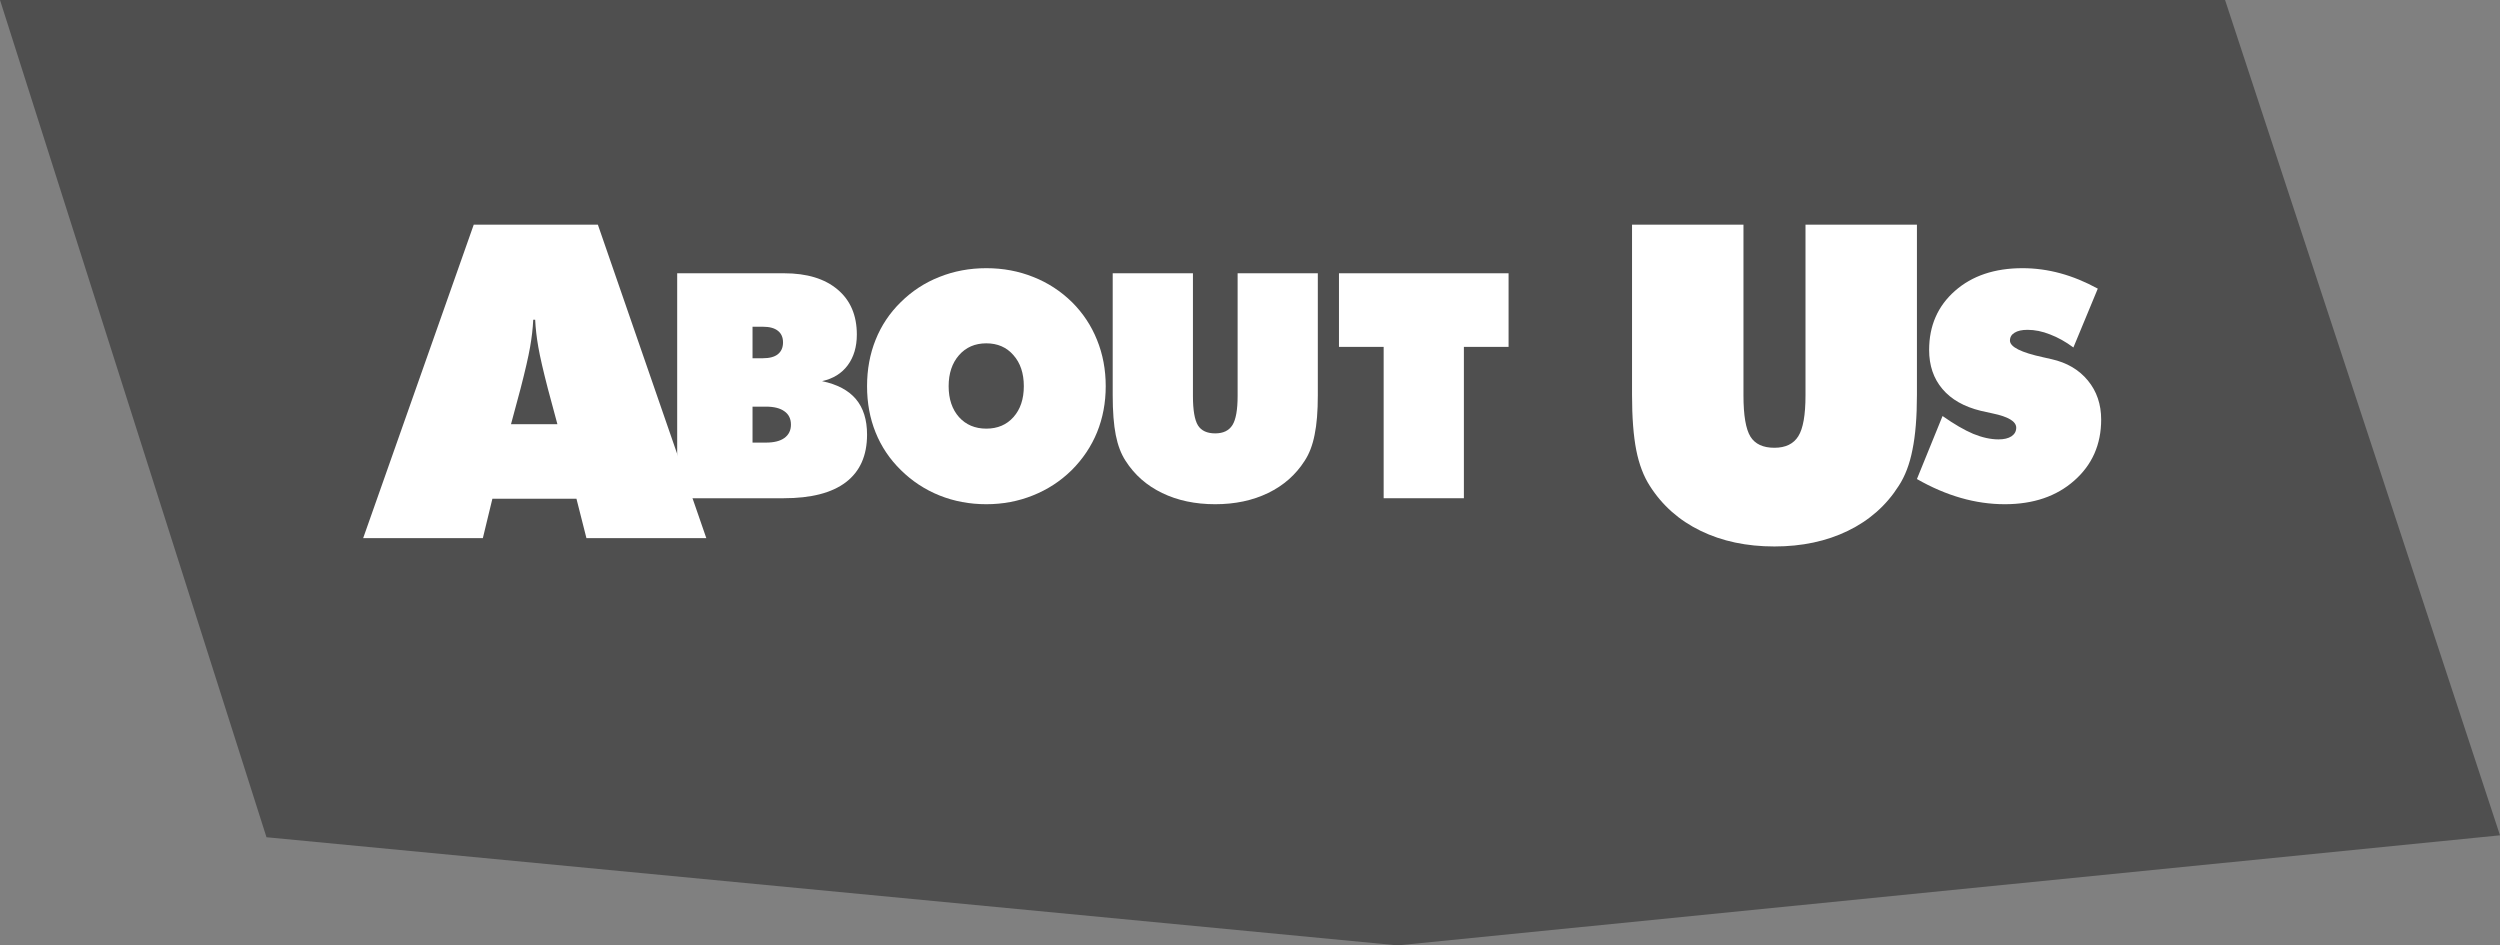
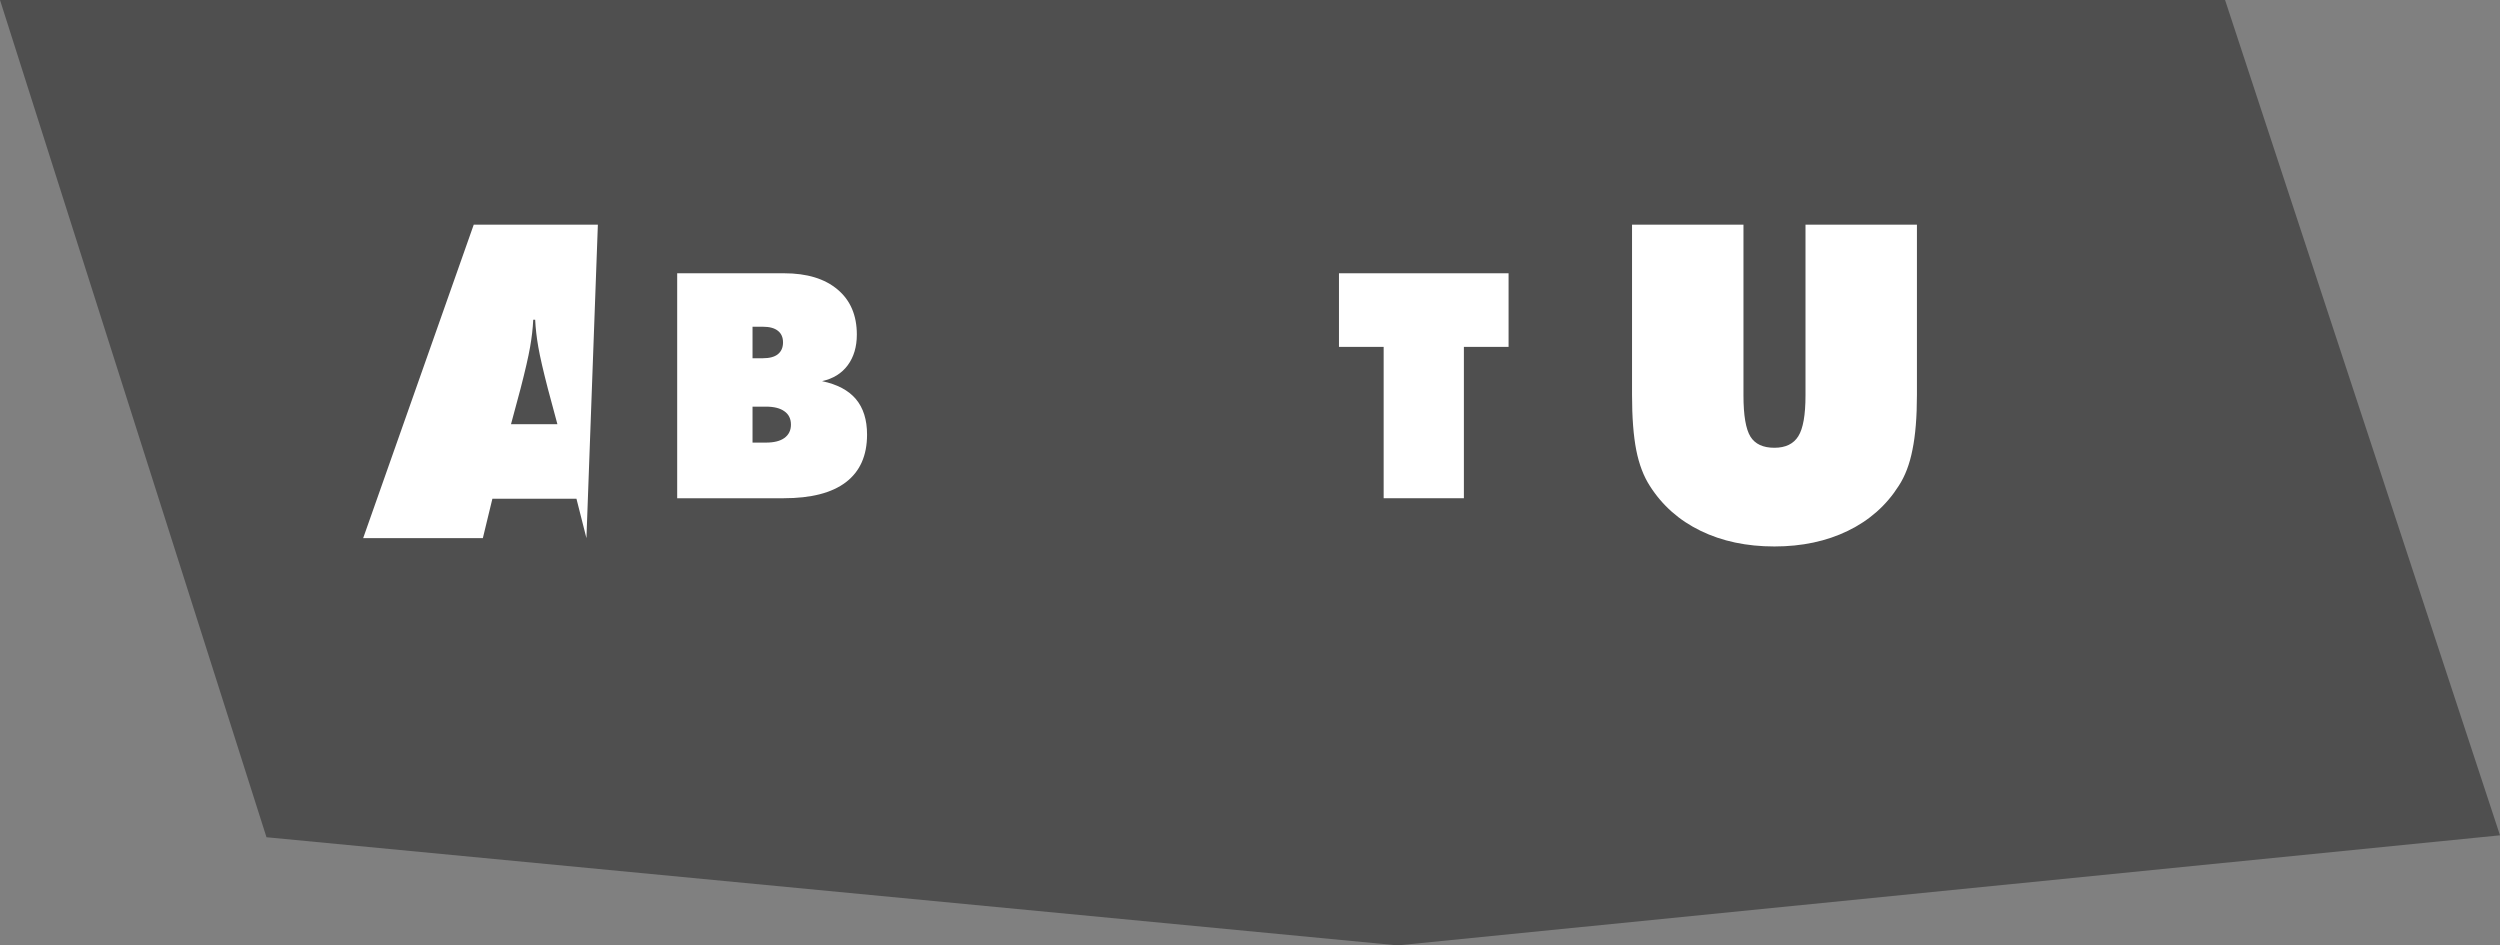
<svg xmlns="http://www.w3.org/2000/svg" xmlns:ns1="http://www.serif.com/" width="100%" height="100%" viewBox="0 0 357 135" version="1.1" xml:space="preserve" style="fill-rule:evenodd;clip-rule:evenodd;stroke-linejoin:round;stroke-miterlimit:2;">
  <rect x="0" y="0" width="357" height="135" fill="#808080" stroke="none" />
  <path d="M317.74,0L357,119.282L199.576,135L38.054,119.558L0,0L317.74,0Z" style="fill:rgb(79,79,79);" />
  <g id="Magnum" transform="matrix(1,0,0,1,-389.018,-329.593)">
    <g id="AGNUM" transform="matrix(4.054,0,0,4.085,486.896,400.741)">
      <g transform="matrix(1,0,0,1,-1.026,0)">
        <path d="M3.39,-3.202L3.39,-1.945L3.862,-1.945C4.145,-1.945 4.362,-1.998 4.512,-2.106C4.666,-2.217 4.743,-2.373 4.743,-2.573C4.743,-2.777 4.666,-2.933 4.512,-3.04C4.362,-3.148 4.145,-3.202 3.862,-3.202L3.39,-3.202ZM3.39,-5.995L3.39,-4.894L3.76,-4.894C3.989,-4.894 4.163,-4.94 4.281,-5.033C4.403,-5.13 4.464,-5.268 4.464,-5.447C4.464,-5.626 4.403,-5.762 4.281,-5.855C4.163,-5.948 3.989,-5.995 3.76,-5.995L3.39,-5.995ZM0.736,0L0.736,-7.864L4.502,-7.864C5.307,-7.864 5.936,-7.674 6.387,-7.295C6.838,-6.919 7.064,-6.394 7.064,-5.721C7.064,-5.291 6.956,-4.933 6.742,-4.647C6.53,-4.364 6.229,-4.179 5.839,-4.093C6.373,-3.982 6.77,-3.773 7.032,-3.465C7.293,-3.157 7.424,-2.743 7.424,-2.224C7.424,-1.49 7.175,-0.935 6.677,-0.559C6.183,-0.186 5.454,0 4.491,0L0.736,0Z" style="fill:white;fill-rule:nonzero;" />
      </g>
      <g transform="matrix(1,0,0,1,-2.207,0)">
-         <path d="M12.806,-2.433C13.203,-2.433 13.522,-2.568 13.762,-2.836C14.006,-3.108 14.127,-3.468 14.127,-3.916C14.127,-4.367 14.006,-4.729 13.762,-5.001C13.522,-5.277 13.203,-5.415 12.806,-5.415C12.408,-5.415 12.088,-5.277 11.844,-5.001C11.601,-4.725 11.479,-4.364 11.479,-3.916C11.479,-3.468 11.601,-3.108 11.844,-2.836C12.088,-2.568 12.408,-2.433 12.806,-2.433ZM17.012,-3.916C17.012,-3.339 16.91,-2.802 16.706,-2.304C16.502,-1.81 16.203,-1.368 15.809,-0.978C15.415,-0.594 14.96,-0.301 14.444,-0.097C13.932,0.107 13.386,0.209 12.806,0.209C12.219,0.209 11.669,0.107 11.157,-0.097C10.645,-0.301 10.19,-0.598 9.792,-0.988C9.402,-1.368 9.107,-1.805 8.906,-2.299C8.705,-2.793 8.605,-3.332 8.605,-3.916C8.605,-4.5 8.705,-5.041 8.906,-5.538C9.107,-6.036 9.402,-6.475 9.792,-6.854C10.186,-7.241 10.639,-7.535 11.151,-7.735C11.663,-7.939 12.215,-8.042 12.806,-8.042C13.397,-8.042 13.948,-7.939 14.46,-7.735C14.972,-7.535 15.427,-7.241 15.825,-6.854C16.212,-6.471 16.505,-6.031 16.706,-5.533C16.91,-5.035 17.012,-4.496 17.012,-3.916Z" style="fill:white;fill-rule:nonzero;" />
-       </g>
+         </g>
      <g transform="matrix(1,0,0,1,-3.502,0)">
-         <path d="M18.553,-3.599L18.553,-7.864L21.379,-7.864L21.379,-3.578C21.379,-3.08 21.438,-2.736 21.556,-2.546C21.674,-2.36 21.877,-2.267 22.163,-2.267C22.446,-2.267 22.648,-2.364 22.77,-2.557C22.892,-2.75 22.953,-3.091 22.953,-3.578L22.953,-7.864L25.778,-7.864L25.778,-3.599C25.778,-3.04 25.741,-2.58 25.665,-2.219C25.594,-1.857 25.477,-1.554 25.316,-1.311C25.001,-0.82 24.571,-0.444 24.027,-0.183C23.483,0.079 22.861,0.209 22.163,0.209C21.461,0.209 20.838,0.079 20.294,-0.183C19.749,-0.444 19.32,-0.82 19.004,-1.311C18.847,-1.551 18.732,-1.85 18.661,-2.208C18.589,-2.566 18.553,-3.03 18.553,-3.599Z" style="fill:white;fill-rule:nonzero;" />
-       </g>
+         </g>
      <g transform="matrix(1,0,0,1,-4.105,0)">
        <path d="M28.7,0L28.7,-5.291L27.126,-5.291L27.126,-7.864L33.1,-7.864L33.1,-5.291L31.526,-5.291L31.526,0L28.7,0Z" style="fill:white;fill-rule:nonzero;" />
      </g>
    </g>
    <g id="AGNUM1" ns1:id="AGNUM" transform="matrix(4.054,0,0,4.085,662.669,400.741)">
-       <path d="M0.021,-0.671L0.924,-2.874C1.329,-2.591 1.689,-2.383 2.004,-2.251C2.322,-2.122 2.62,-2.057 2.895,-2.057C3.089,-2.057 3.241,-2.093 3.352,-2.165C3.463,-2.24 3.519,-2.34 3.519,-2.466C3.519,-2.684 3.241,-2.851 2.686,-2.965C2.507,-3.005 2.367,-3.035 2.267,-3.057C1.68,-3.2 1.23,-3.454 0.919,-3.819C0.607,-4.185 0.451,-4.639 0.451,-5.184C0.451,-6.029 0.754,-6.717 1.359,-7.247C1.964,-7.777 2.758,-8.042 3.739,-8.042C4.19,-8.042 4.634,-7.982 5.071,-7.864C5.508,-7.746 5.948,-7.567 6.392,-7.327L5.533,-5.27C5.261,-5.47 4.987,-5.622 4.711,-5.726C4.439,-5.834 4.174,-5.887 3.916,-5.887C3.719,-5.887 3.567,-5.853 3.459,-5.785C3.352,-5.721 3.298,-5.63 3.298,-5.511C3.298,-5.289 3.69,-5.094 4.475,-4.926C4.6,-4.897 4.697,-4.876 4.765,-4.861C5.306,-4.74 5.732,-4.491 6.043,-4.115C6.355,-3.739 6.511,-3.284 6.511,-2.75C6.511,-1.88 6.195,-1.169 5.565,-0.618C4.938,-0.066 4.122,0.209 3.116,0.209C2.6,0.209 2.084,0.136 1.569,-0.011C1.053,-0.158 0.537,-0.378 0.021,-0.671Z" style="fill:white;fill-rule:nonzero;" />
-     </g>
+       </g>
    <g id="M" transform="matrix(5.631,0,0,5.692,442.601,406.438)">
-       <path d="M3.443,-2.858L4.62,-2.858L4.378,-3.749C4.26,-4.201 4.179,-4.548 4.136,-4.792C4.093,-5.035 4.066,-5.264 4.056,-5.479L4.007,-5.479C3.997,-5.264 3.97,-5.035 3.927,-4.792C3.884,-4.548 3.803,-4.201 3.685,-3.749L3.443,-2.858ZM-0.306,0L2.498,-7.864L5.646,-7.864L8.396,0L5.356,0L5.103,-0.988L2.971,-0.988L2.729,0L-0.306,0Z" style="fill:white;fill-rule:nonzero;" />
+       <path d="M3.443,-2.858L4.62,-2.858L4.378,-3.749C4.26,-4.201 4.179,-4.548 4.136,-4.792C4.093,-5.035 4.066,-5.264 4.056,-5.479L4.007,-5.479C3.997,-5.264 3.97,-5.035 3.927,-4.792C3.884,-4.548 3.803,-4.201 3.685,-3.749L3.443,-2.858ZM-0.306,0L2.498,-7.864L5.646,-7.864L5.356,0L5.103,-0.988L2.971,-0.988L2.729,0L-0.306,0Z" style="fill:white;fill-rule:nonzero;" />
    </g>
    <g id="M1" ns1:id="M" transform="matrix(5.631,0,0,5.692,618.412,406.438)">
      <path d="M0.65,-3.599L0.65,-7.864L3.476,-7.864L3.476,-3.578C3.476,-3.08 3.535,-2.736 3.653,-2.546C3.771,-2.36 3.973,-2.267 4.26,-2.267C4.543,-2.267 4.745,-2.364 4.867,-2.557C4.989,-2.75 5.049,-3.091 5.049,-3.578L5.049,-7.864L7.875,-7.864L7.875,-3.599C7.875,-3.04 7.837,-2.58 7.762,-2.219C7.691,-1.857 7.574,-1.554 7.413,-1.311C7.098,-0.82 6.668,-0.444 6.124,-0.183C5.579,0.079 4.958,0.209 4.26,0.209C3.558,0.209 2.935,0.079 2.39,-0.183C1.846,-0.444 1.416,-0.82 1.101,-1.311C0.944,-1.551 0.829,-1.85 0.757,-2.208C0.686,-2.566 0.65,-3.03 0.65,-3.599Z" style="fill:white;fill-rule:nonzero;" />
    </g>
  </g>
</svg>